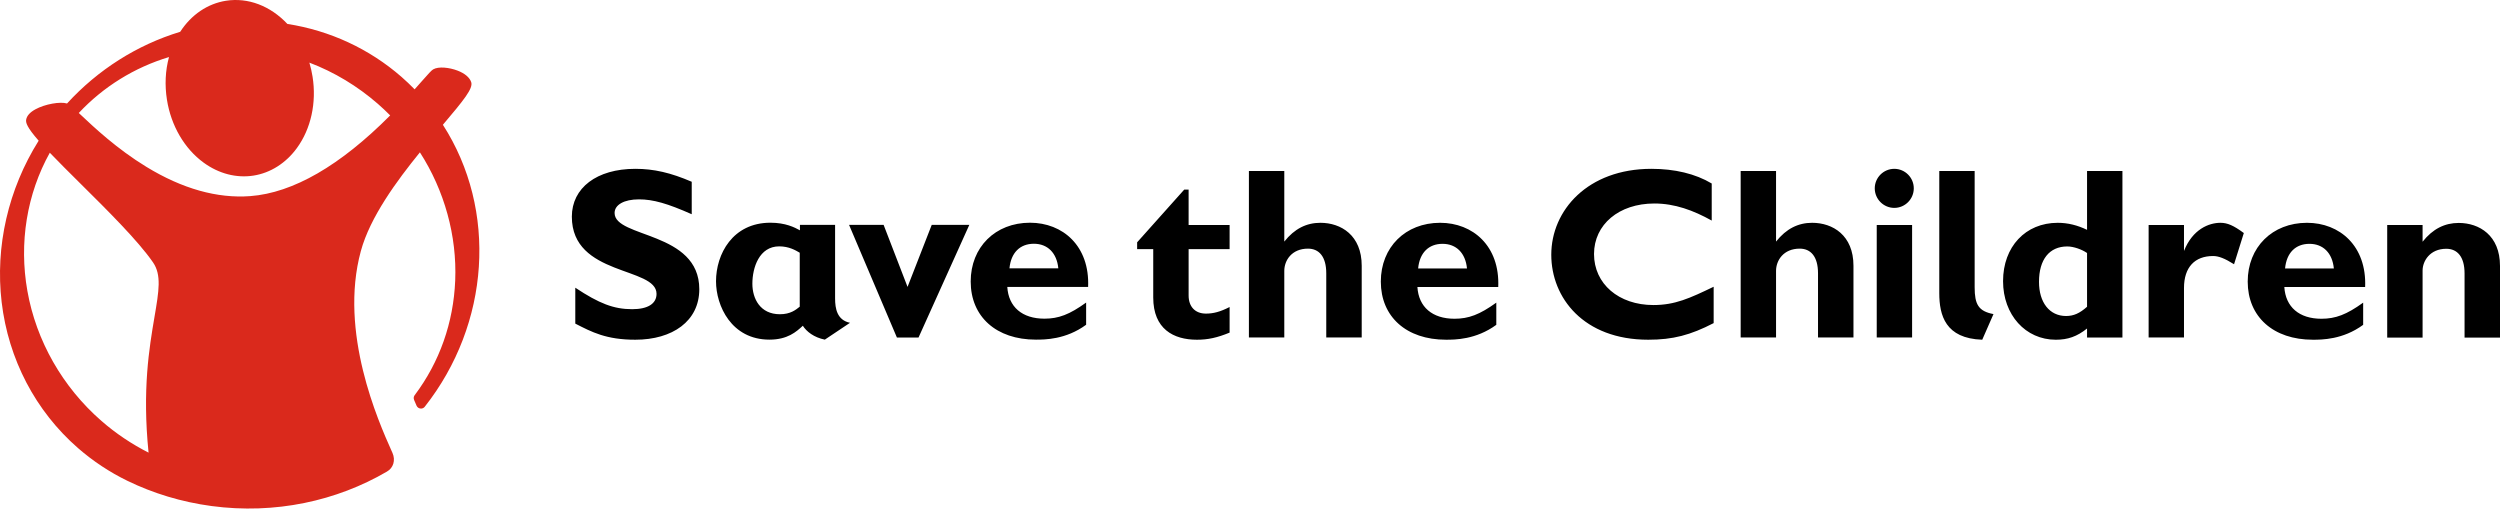
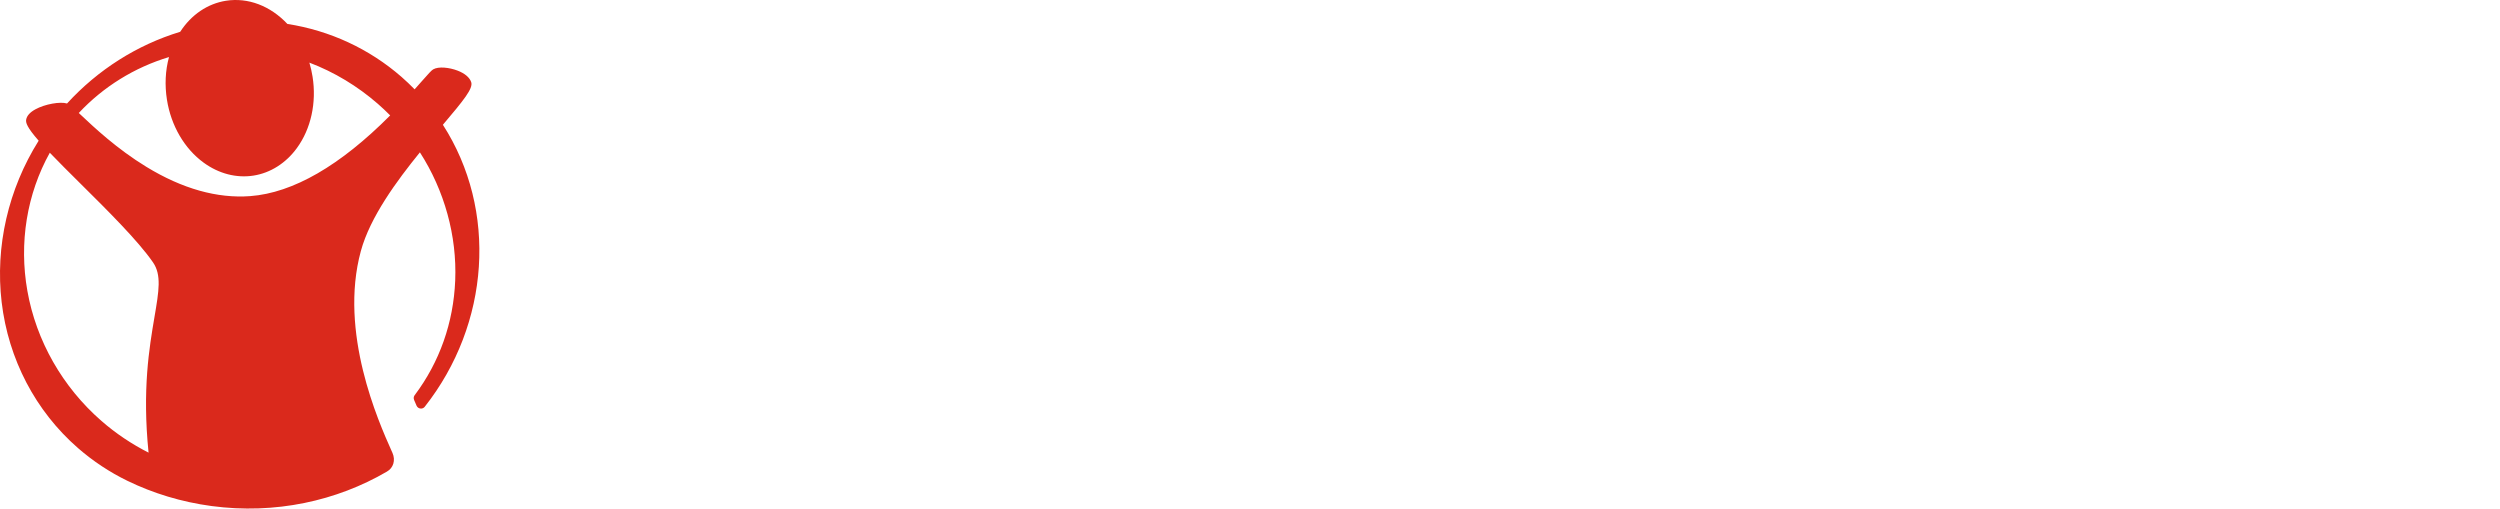
<svg xmlns="http://www.w3.org/2000/svg" viewBox="0 0 600 122.049">
  <path style="fill:#da291c;" d="M 93.638,27.703 C 81.648,39.754 70.346,46.289 60.062,47.068 52.15,47.663 43.763,45.308 35.151,40.055 28.028,35.713 22.534,30.526 19.244,27.43 l -0.334,-0.315 -0.002,0 0.002,0 c 5.874,-6.288 13.34,-10.921 21.65,-13.423 0,-0.003 0,-0.003 0.002,-0.005 l 0.005,0.002 c -0.002,0 -0.005,0.003 -0.007,0.003 -0.886,3.253 -1.044,6.737 -0.497,10.22 0.982,6.248 4.197,11.768 8.829,15.136 3.621,2.637 7.864,3.74 11.948,3.096 4.077,-0.641 7.781,-2.991 10.417,-6.612 3.375,-4.628 4.743,-10.866 3.76,-17.114 -0.18,-1.149 -0.44,-2.282 -0.771,-3.389 l 0.002,0.003 c 5.993,2.282 11.536,5.622 16.446,9.898 0.999,0.872 1.986,1.802 2.948,2.77 l -0.002,0.003 z M 37.072,76.098 c -1.245,7.347 -2.951,17.379 -1.416,32.541 l -0.005,-0.008 c -4.035,-2.045 -7.853,-4.599 -11.283,-7.589 C 15.014,92.894 8.691,81.802 6.571,69.82 4.525,58.304 6.44,46.565 11.952,36.654 l -0.003,0 0.003,-0.002 0,0.002 c 2.099,2.194 4.636,4.715 7.295,7.352 6.507,6.447 13.883,13.757 17.47,18.955 2.078,3.011 1.431,6.82 0.354,13.134 M 106.295,29.947 c 5.048,-5.962 7.284,-8.719 6.799,-10.222 -0.368,-1.127 -1.544,-2.12 -3.312,-2.792 -1.902,-0.721 -4.51,-1.053 -5.82,-0.284 -0.437,0.255 -1.147,1.056 -2.855,2.988 l -1.595,1.799 -0.007,0 C 98.49,20.398 97.407,19.364 96.346,18.442 88.629,11.714 79.165,7.329 68.974,5.746 64.868,1.381 59.511,-0.645 54.24,0.181 49.816,0.878 45.917,3.52 43.246,7.63 32.889,10.783 23.51,16.725 16.083,24.842 l 0,-0.007 C 14.423,24.339 10.781,24.983 8.504,26.232 7.192,26.95 6.443,27.784 6.279,28.717 c -0.126,0.707 0.161,1.814 2.999,5.051 l -0.002,0.003 C 1.982,45.392 -1.179,59.144 0.395,72.505 2.011,86.208 8.517,98.643 18.714,107.535 c 3.618,3.148 7.585,5.776 11.854,7.854 6.157,2.996 12.955,5.088 20.219,6.062 15.254,2.035 29.993,-1.22 42.063,-8.262 l 0.022,-0.018 c 1.538,-0.854 2.097,-2.727 1.326,-4.463 L 93.967,108.188 C 90.831,101.16 81.288,79.77 86.603,60.254 88.825,52.087 95.236,43.389 100.775,36.564 l 0.003,0 c 5.897,9.158 8.91,20.052 8.473,30.748 -0.414,10.14 -3.754,19.572 -9.699,27.495 -0.182,0.222 -0.278,0.505 -0.258,0.812 0.009,0.128 0.037,0.25 0.085,0.361 l 0.605,1.41 c 0.196,0.419 0.638,0.702 1.129,0.668 0.329,-0.026 0.625,-0.185 0.815,-0.423 15.664,-19.865 17.541,-47.205 4.368,-67.687" />
-   <path style="fill:#000000;" d="m 232.633,53.976 -9.02,0 -5.802,14.884 -5.741,-14.884 -8.292,0 11.478,27.025 5.193,0 12.185,-27.025 z m 268.259,19.647 c -1.763,1.573 -3.228,2.218 -5.036,2.218 -3.993,0 -6.496,-3.272 -6.496,-8.192 0,-5.388 2.502,-8.501 6.789,-8.501 1.515,0 3.505,0.713 4.743,1.572 l 0,12.902 z m 8.491,-32.576 -8.491,0 0,14.113 c -2.288,-1.097 -4.566,-1.686 -7.044,-1.686 -7.724,0 -13.114,5.736 -13.114,14.004 0,8.083 5.39,14.058 12.658,14.058 2.866,0 5.089,-0.76 7.5,-2.695 l 0,2.161 8.491,0 0,-39.954 z m 80.705,12.458 c -3.329,0 -6.208,1.403 -8.667,4.508 l 0,-4.016 -8.491,0 0,27.035 8.491,0 0,-16.1 c 0,-2.279 1.767,-5.226 5.683,-5.226 2.635,0 4.39,1.885 4.39,5.923 l 0,15.402 8.506,0 0,-17.215 c 0,-7.332 -4.982,-10.312 -9.912,-10.312 m -29.963,10.921 c -0.353,-3.705 -2.575,-5.905 -5.854,-5.905 -3.335,0 -5.505,2.156 -5.854,5.905 l 11.709,0 z m 7.508,4.454 -19.395,0 c 0.299,4.804 3.571,7.621 8.898,7.621 3.402,0 6.041,-0.997 10.024,-3.866 l 0,5.325 c -4.862,3.574 -9.963,3.574 -12.075,3.574 -9.487,0 -15.635,-5.5 -15.635,-13.952 0,-8.253 5.908,-14.109 14.228,-14.109 7.855,0 14.355,5.564 13.954,15.407 m -43.474,-14.884 -8.488,0 0,27.004 8.488,0 0,-11.878 c 0,-5.027 2.622,-7.675 6.984,-7.675 1.337,0 2.796,0.575 5.03,1.973 l 2.346,-7.491 c -2.455,-1.81 -3.927,-2.456 -5.618,-2.456 -2.727,0 -6.671,1.515 -8.742,6.759 l 0,-6.236 z m -50.242,-12.95 -8.49,0 0,29.305 c 0,5.32 1.463,10.887 10.312,11.183 l 2.697,-6.153 c -3.631,-0.696 -4.519,-2.343 -4.519,-6.446 l 0,-27.89 z m -15.012,12.95 -8.489,0 0,27.003 8.489,0 0,-27.003 z m -4.276,-13.477 c -2.577,0 -4.687,2.103 -4.687,4.682 0,2.585 2.11,4.694 4.687,4.694 2.58,0 4.679,-2.109 4.679,-4.694 0,-2.579 -2.099,-4.682 -4.679,-4.682 m -288.615,3.105 c -5.04,-2.17 -9.081,-3.105 -13.541,-3.105 -9.253,0 -15.229,4.577 -15.229,11.482 0,14.351 20.325,11.962 20.325,18.525 0,2.33 -2.04,3.68 -5.85,3.68 -4.404,0 -7.915,-1.35 -13.648,-5.156 l 0,8.618 c 3.982,2.042 7.439,3.866 14.403,3.866 8.916,0 15.358,-4.453 15.358,-12.122 0,-13.957 -20.329,-12.254 -20.329,-18.293 0,-1.974 2.278,-3.272 5.852,-3.272 3.409,0 6.851,0.992 12.66,3.57 l 0,-7.793 z m 260.238,-2.579 -8.492,0 0,39.954 8.492,0 0,-15.993 c 0,-2.488 1.767,-5.333 5.683,-5.333 2.635,0 4.389,1.885 4.389,5.924 l 0,15.401 8.508,0 0,-17.215 c 0,-7.334 -4.985,-10.312 -9.913,-10.312 -3.327,0 -6.208,1.403 -8.667,4.51 l 0,-16.937 z m -118.021,0 -8.493,0 0,39.954 8.493,0 0,-15.993 c 0,-2.488 1.767,-5.333 5.681,-5.333 2.637,0 4.391,1.885 4.391,5.924 l 0,15.401 8.508,0 0,-17.215 c 0,-7.334 -4.985,-10.312 -9.913,-10.312 -3.327,0 -6.208,1.403 -8.667,4.51 l 0,-16.937 z m 43.846,23.379 c -0.356,-3.705 -2.583,-5.905 -5.869,-5.905 -3.329,0 -5.505,2.156 -5.854,5.905 l 11.723,0 z m 7.498,4.454 -19.397,0 c 0.293,4.804 3.575,7.621 8.903,7.621 3.404,0 6.043,-0.997 10.032,-3.866 l 0,5.325 c -4.873,3.574 -9.967,3.574 -12.081,3.574 -9.49,0 -15.636,-5.5 -15.636,-13.952 0,-8.253 5.917,-14.109 14.231,-14.109 7.852,0 14.362,5.564 13.949,15.407 M 253.996,64.407 c -0.352,-3.707 -2.586,-5.906 -5.859,-5.906 -3.349,0 -5.504,2.156 -5.867,5.906 l 11.726,0 z m 7.153,4.453 -19.399,0 c 0.294,4.803 3.573,7.621 8.914,7.621 3.393,0 6.027,-0.997 10.008,-3.867 l 0,5.326 c -4.863,3.574 -9.958,3.574 -12.068,3.574 -9.487,0 -15.637,-5.501 -15.637,-13.953 0,-8.251 5.91,-14.108 14.236,-14.108 7.854,0 14.356,5.565 13.945,15.407 m -69.212,-8.203 c -0.99,-0.583 -2.581,-1.53 -4.926,-1.53 -4.8,0 -6.442,5.101 -6.442,8.972 0,3.575 1.878,7.319 6.608,7.319 2.529,0 3.822,-1.057 4.76,-1.815 l 0,-12.947 z m 12.065,16.817 -6.042,4.041 c -2.622,-0.535 -4.388,-1.932 -5.279,-3.335 -1.569,1.462 -3.679,3.335 -8.015,3.335 -9.133,0 -12.82,-8.138 -12.82,-14.005 0,-6.496 3.972,-14.057 13.053,-14.057 3.625,0 5.798,1.116 7.088,1.824 l 0,-1.301 8.436,0 0,17.632 c 0,2.474 0.473,5.213 3.577,5.866 m 207.278,-8.652 c -5.744,2.758 -9.256,4.39 -14.466,4.39 -8.318,0 -14.246,-5.091 -14.246,-12.243 0,-7.085 5.987,-12.128 14.476,-12.128 4.919,0 9.37,1.647 13.772,4.098 l 0,-8.897 c -3.927,-2.35 -8.911,-3.521 -14.474,-3.521 -15.292,0 -24.032,9.968 -24.032,20.623 0,10.315 7.744,20.392 23.276,20.392 5.917,0 10.127,-1.107 15.695,-3.988 l 0,-8.726 z m -116.17,-9.029 -9.838,0 0,11.13 c 0,2.644 1.529,4.343 4.159,4.343 1.753,0 3.397,-0.411 5.679,-1.582 l 0,6.144 c -2.986,1.229 -5.214,1.707 -7.842,1.707 -5.626,0 -10.488,-2.579 -10.488,-10.136 l 0,-11.606 -3.863,0 0,-1.637 11.298,-12.645 1.057,0 0,8.486 9.838,0 0,5.796 z" />
</svg>